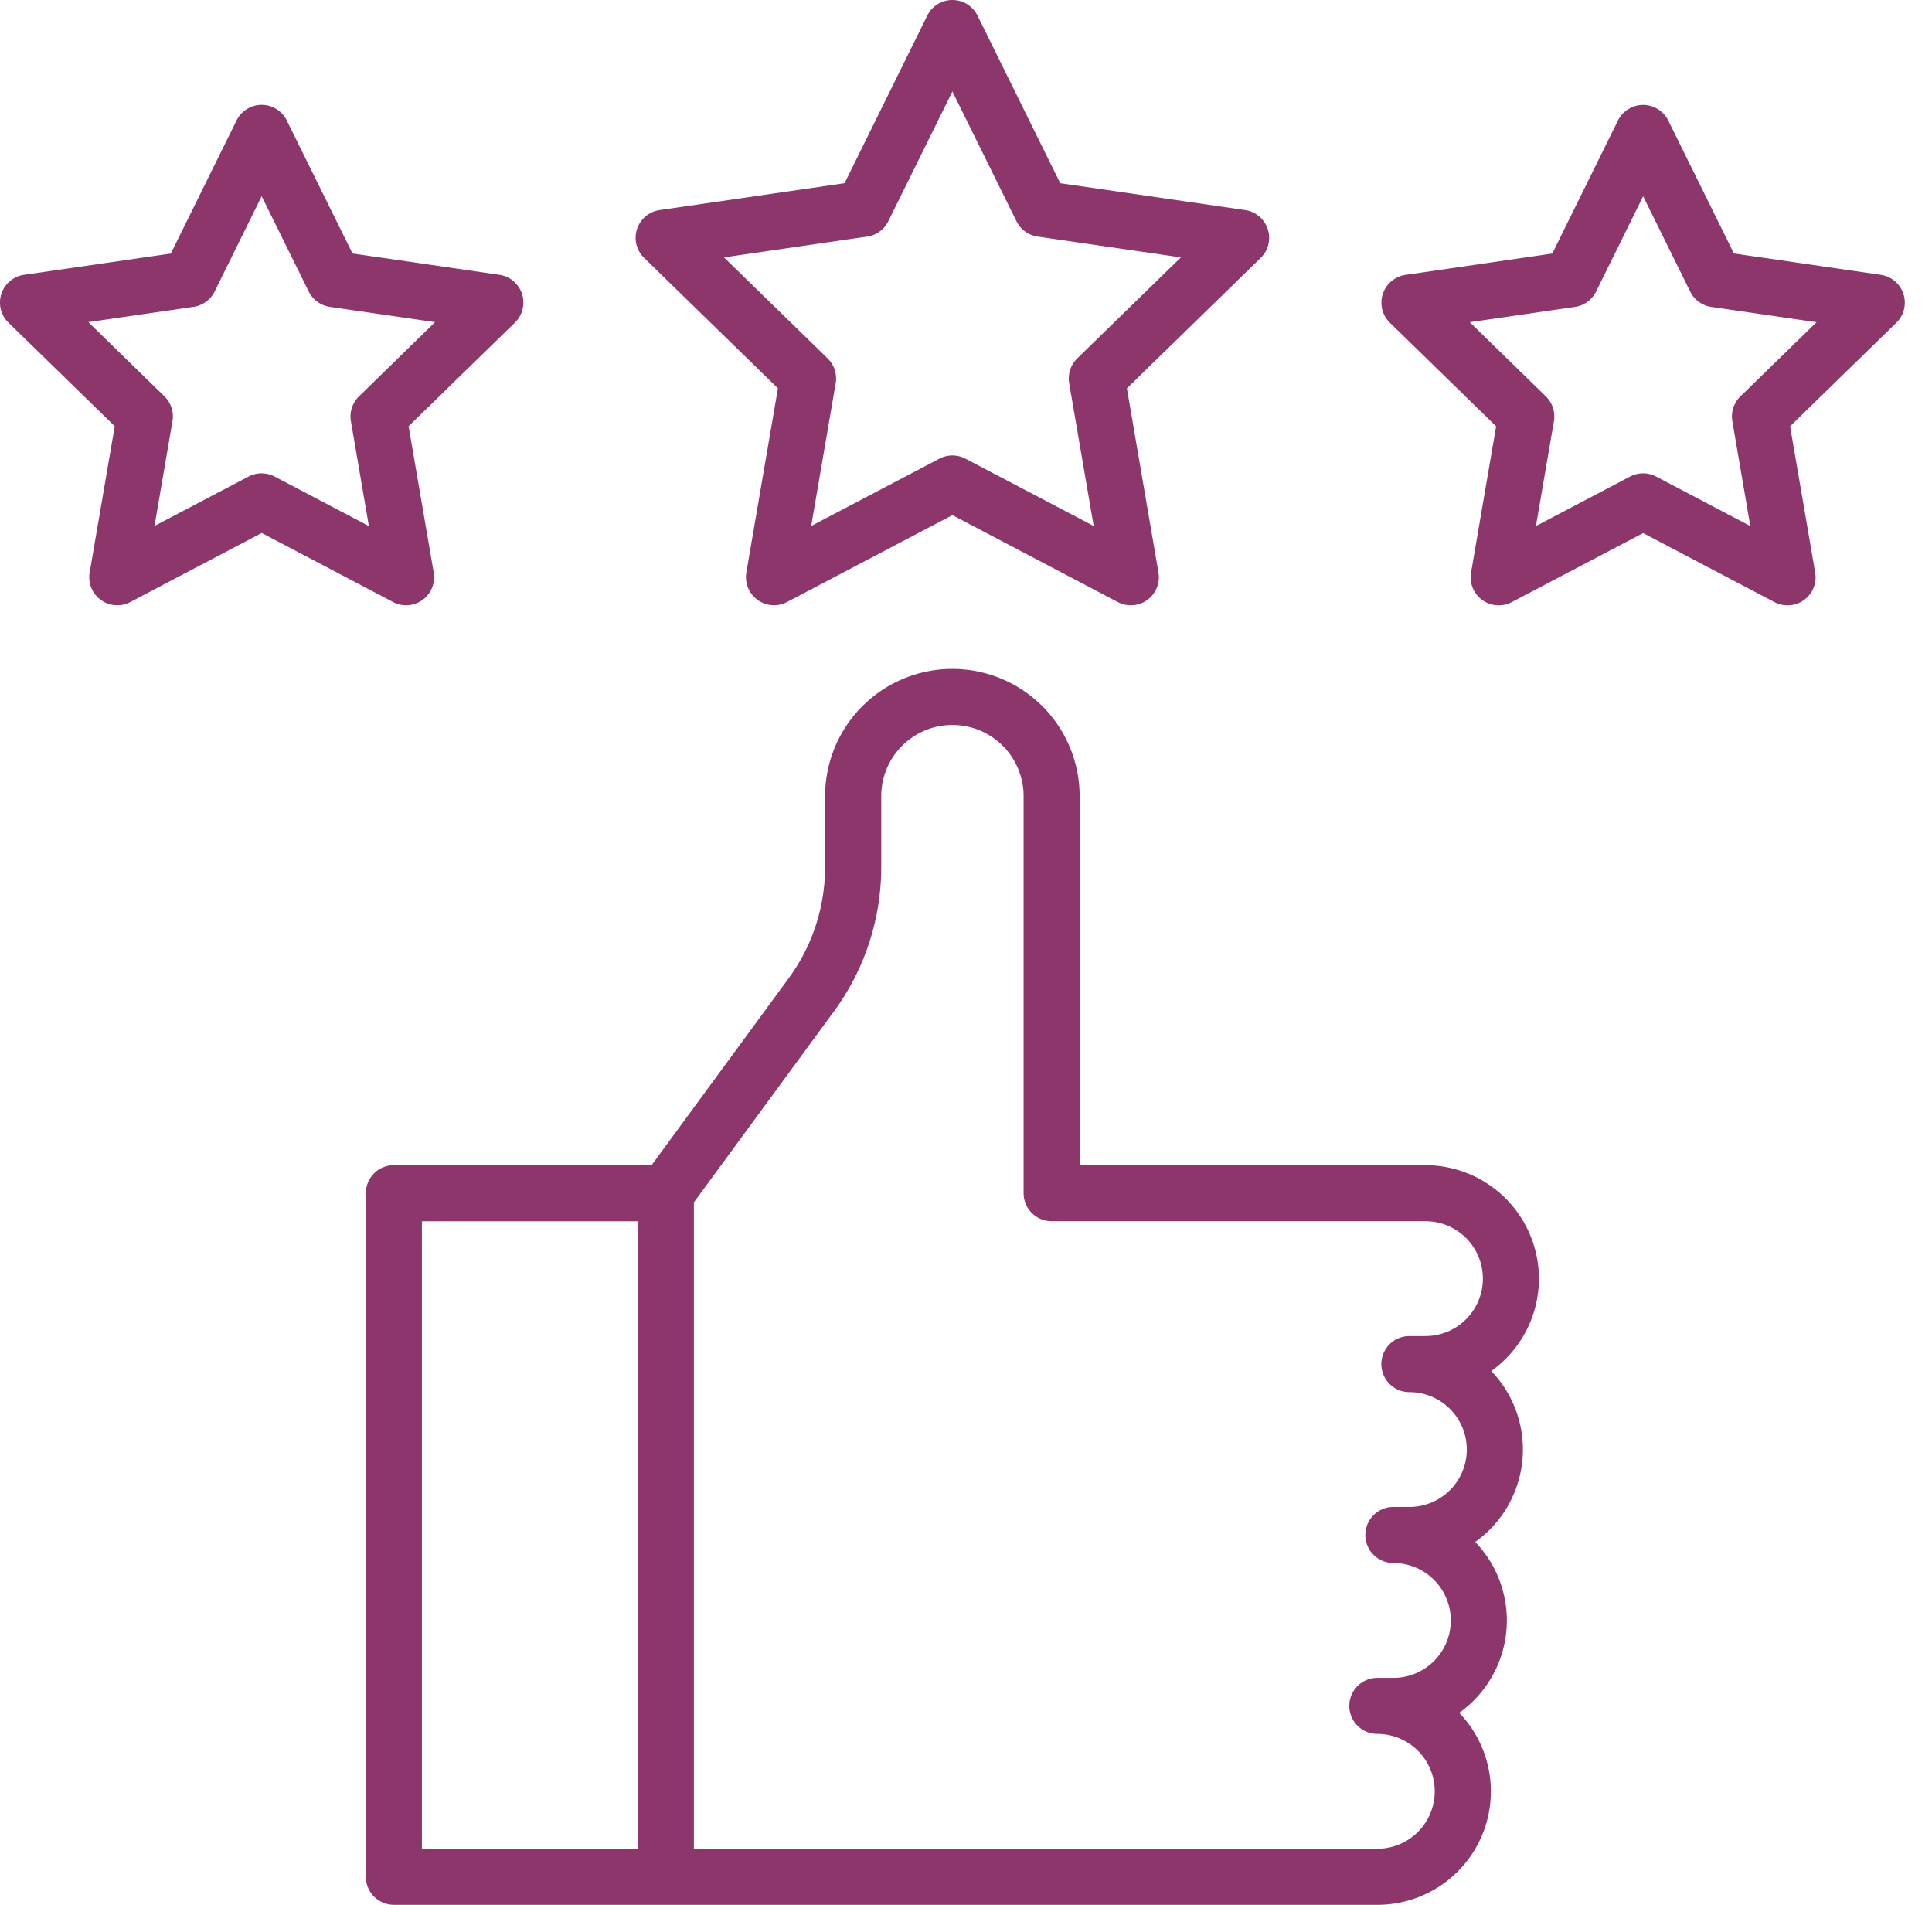
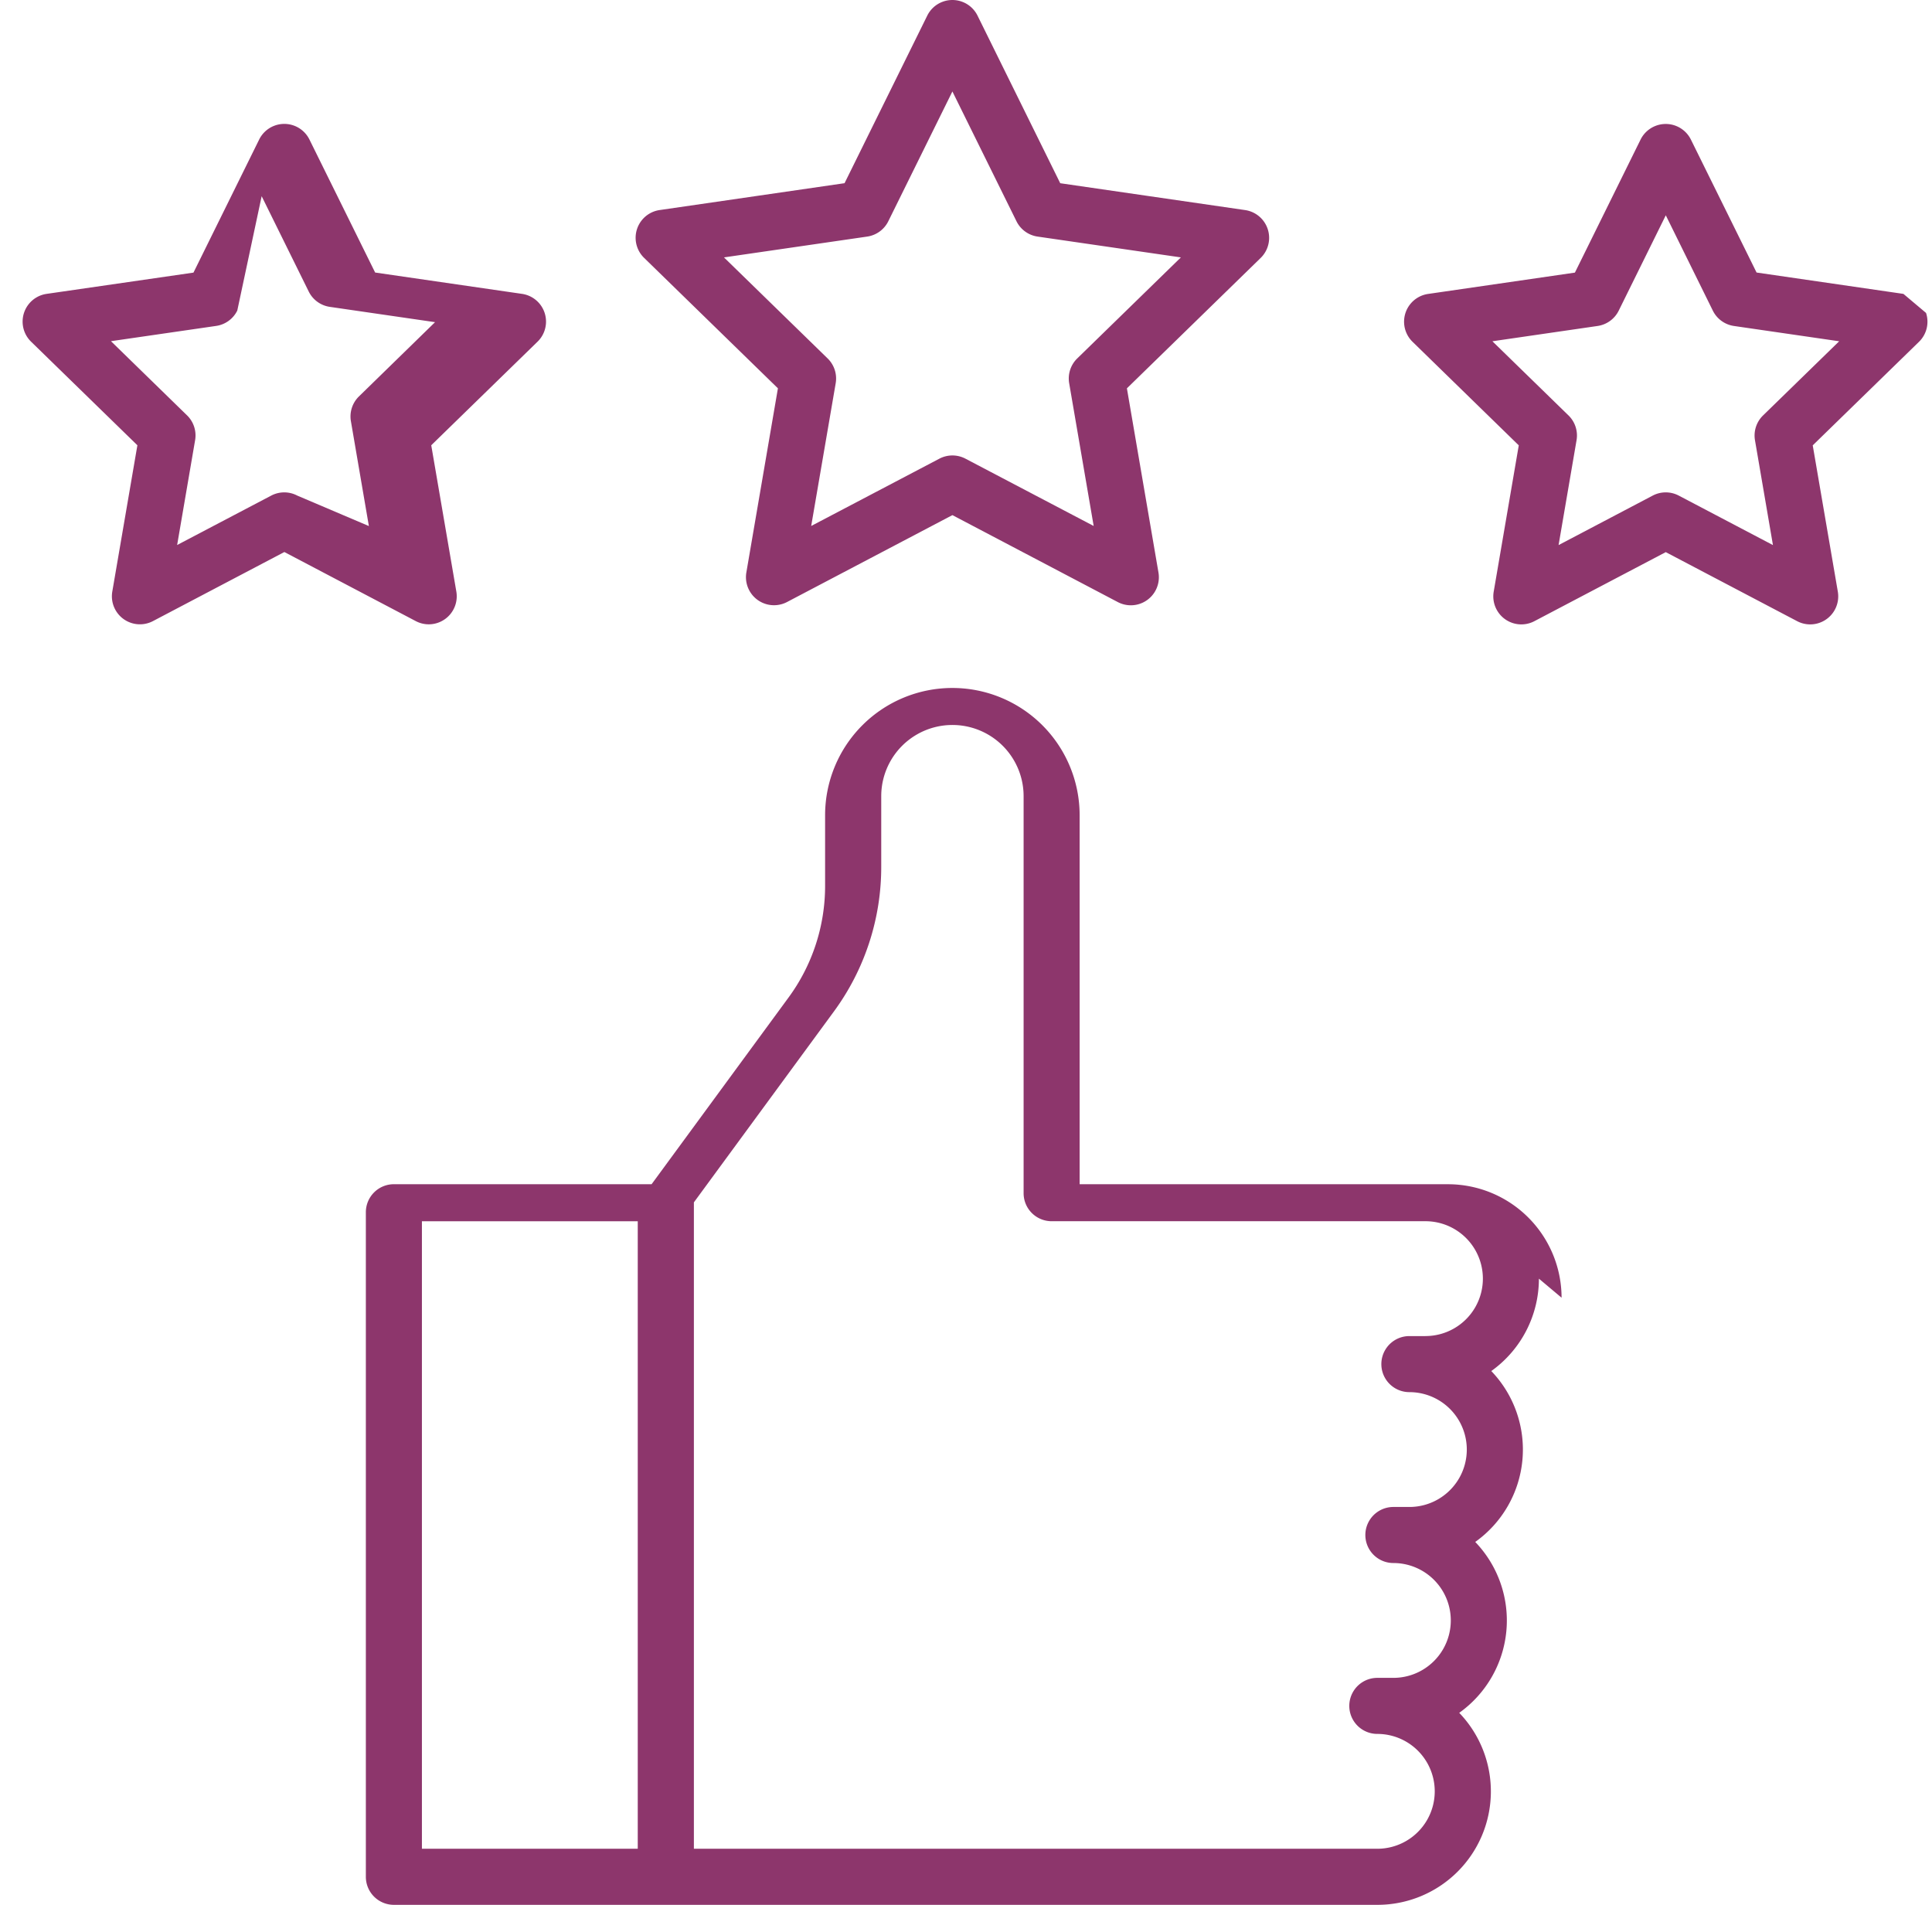
<svg xmlns="http://www.w3.org/2000/svg" width="71" height="70" viewBox="0 0 71 70" fill="#8d366c">
-   <path d="m28.588 14.27-1.16 6.768a1.031 1.031 0 0 0 1.494 1.086L35 18.93l6.078 3.195a1.03 1.03 0 0 0 1.495-1.085l-1.16-6.769 4.917-4.793a1.032 1.032 0 0 0-.571-1.758l-6.796-.987L35.924.575a1.03 1.03 0 0 0-1.848 0l-3.039 6.157-6.795.987a1.03 1.03 0 0 0-.571 1.758zm3.282-5.576a1.03 1.03 0 0 0 .775-.564L35 3.361l2.355 4.77a1.03 1.03 0 0 0 .776.563l5.266.765-3.81 3.714a1.03 1.03 0 0 0-.295.912l.9 5.244-4.711-2.473a1.03 1.03 0 0 0-.96 0l-4.71 2.473.9-5.244a1.03 1.03 0 0 0-.295-.912l-3.81-3.714zM69.95 10.8a1.03 1.03 0 0 0-.832-.7l-5.397-.785-2.414-4.887a1.032 1.032 0 0 0-1.848 0l-2.414 4.89-5.397.784a1.031 1.031 0 0 0-.57 1.758l3.904 3.806-.921 5.375a1.03 1.03 0 0 0 1.495 1.086l4.828-2.537 4.828 2.537a1.03 1.03 0 0 0 1.495-1.086l-.922-5.375 3.906-3.806a1.03 1.03 0 0 0 .258-1.06m-5.992 3.769a1.03 1.03 0 0 0-.294.912l.66 3.85-3.46-1.818a1.03 1.03 0 0 0-.96 0l-3.458 1.818.66-3.85a1.03 1.03 0 0 0-.294-.913l-2.798-2.727 3.866-.562a1.03 1.03 0 0 0 .776-.563l1.73-3.504 1.729 3.504a1.03 1.03 0 0 0 .775.563l3.868.562zm-49.035 7.674a1.03 1.03 0 0 0 1.016-1.205l-.922-5.375 3.906-3.806a1.03 1.03 0 0 0-.571-1.758l-5.397-.784-2.414-4.887a1.03 1.03 0 0 0-1.848 0l-2.414 4.89-5.395.781a1.03 1.03 0 0 0-.572 1.758l3.906 3.806-.922 5.375a1.03 1.03 0 0 0 1.495 1.086l4.828-2.538 4.828 2.538c.147.078.31.118.476.119m-4.828-4.73a1.03 1.03 0 0 0-.96 0l-3.456 1.815.66-3.85a1.03 1.03 0 0 0-.294-.912l-2.798-2.728 3.866-.561a1.03 1.03 0 0 0 .776-.564L9.616 7.21l1.73 3.504a1.03 1.03 0 0 0 .776.563l3.866.562-2.798 2.73a1.03 1.03 0 0 0-.294.913l.66 3.85zm46.461 29.476a4.176 4.176 0 0 0-4.17-4.17H39.676v-13.56a4.677 4.677 0 0 0-9.354 0v2.584a6.93 6.93 0 0 1-1.349 4.122l-5.027 6.853h-9.471a1.03 1.03 0 0 0-1.03 1.03V68.97a1.03 1.03 0 0 0 1.03 1.03h36.142a4.168 4.168 0 0 0 3.009-7.056 4.166 4.166 0 0 0 .588-6.28 4.165 4.165 0 0 0 .59-6.28 4.17 4.17 0 0 0 1.75-3.395m-41.049-2.11h7.932v23.06h-7.932zm36.878 4.22h-.589a1.03 1.03 0 1 0 0 2.06 2.11 2.11 0 0 1 0 4.22h-.588a1.03 1.03 0 0 0 0 2.06 2.11 2.11 0 0 1 0 4.22h-.59a1.03 1.03 0 0 0 0 2.06 2.11 2.11 0 0 1 0 4.22H25.5V44.185l5.137-7.003a8.97 8.97 0 0 0 1.748-5.34v-2.584a2.616 2.616 0 1 1 5.232 0v14.59a1.03 1.03 0 0 0 1.03 1.03h13.738a2.11 2.11 0 1 1 0 4.22" />
+   <path d="m28.588 14.27-1.16 6.768a1.031 1.031 0 0 0 1.494 1.086L35 18.93l6.078 3.195a1.03 1.03 0 0 0 1.495-1.085l-1.16-6.769 4.917-4.793a1.032 1.032 0 0 0-.571-1.758l-6.796-.987L35.924.575a1.03 1.03 0 0 0-1.848 0l-3.039 6.157-6.795.987a1.03 1.03 0 0 0-.571 1.758zm3.282-5.576a1.03 1.03 0 0 0 .775-.564L35 3.361l2.355 4.77a1.03 1.03 0 0 0 .776.563l5.266.765-3.81 3.714a1.03 1.03 0 0 0-.295.912l.9 5.244-4.711-2.473a1.03 1.03 0 0 0-.96 0l-4.71 2.473.9-5.244a1.03 1.03 0 0 0-.295-.912l-3.81-3.714zM69.95 10.8l-5.397-.785-2.414-4.887a1.032 1.032 0 0 0-1.848 0l-2.414 4.89-5.397.784a1.031 1.031 0 0 0-.57 1.758l3.904 3.806-.921 5.375a1.03 1.03 0 0 0 1.495 1.086l4.828-2.537 4.828 2.537a1.03 1.03 0 0 0 1.495-1.086l-.922-5.375 3.906-3.806a1.03 1.03 0 0 0 .258-1.06m-5.992 3.769a1.03 1.03 0 0 0-.294.912l.66 3.85-3.46-1.818a1.03 1.03 0 0 0-.96 0l-3.458 1.818.66-3.85a1.03 1.03 0 0 0-.294-.913l-2.798-2.727 3.866-.562a1.03 1.03 0 0 0 .776-.563l1.73-3.504 1.729 3.504a1.03 1.03 0 0 0 .775.563l3.868.562zm-49.035 7.674a1.03 1.03 0 0 0 1.016-1.205l-.922-5.375 3.906-3.806a1.03 1.03 0 0 0-.571-1.758l-5.397-.784-2.414-4.887a1.03 1.03 0 0 0-1.848 0l-2.414 4.89-5.395.781a1.03 1.03 0 0 0-.572 1.758l3.906 3.806-.922 5.375a1.03 1.03 0 0 0 1.495 1.086l4.828-2.538 4.828 2.538c.147.078.31.118.476.119m-4.828-4.73a1.03 1.03 0 0 0-.96 0l-3.456 1.815.66-3.85a1.03 1.03 0 0 0-.294-.912l-2.798-2.728 3.866-.561a1.03 1.03 0 0 0 .776-.564L9.616 7.21l1.73 3.504a1.03 1.03 0 0 0 .776.563l3.866.562-2.798 2.73a1.03 1.03 0 0 0-.294.913l.66 3.85zm46.461 29.476a4.176 4.176 0 0 0-4.17-4.17H39.676v-13.56a4.677 4.677 0 0 0-9.354 0v2.584a6.93 6.93 0 0 1-1.349 4.122l-5.027 6.853h-9.471a1.03 1.03 0 0 0-1.03 1.03V68.97a1.03 1.03 0 0 0 1.03 1.03h36.142a4.168 4.168 0 0 0 3.009-7.056 4.166 4.166 0 0 0 .588-6.28 4.165 4.165 0 0 0 .59-6.28 4.17 4.17 0 0 0 1.75-3.395m-41.049-2.11h7.932v23.06h-7.932zm36.878 4.22h-.589a1.03 1.03 0 1 0 0 2.06 2.11 2.11 0 0 1 0 4.22h-.588a1.03 1.03 0 0 0 0 2.06 2.11 2.11 0 0 1 0 4.22h-.59a1.03 1.03 0 0 0 0 2.06 2.11 2.11 0 0 1 0 4.22H25.5V44.185l5.137-7.003a8.97 8.97 0 0 0 1.748-5.34v-2.584a2.616 2.616 0 1 1 5.232 0v14.59a1.03 1.03 0 0 0 1.03 1.03h13.738a2.11 2.11 0 1 1 0 4.22" />
</svg>